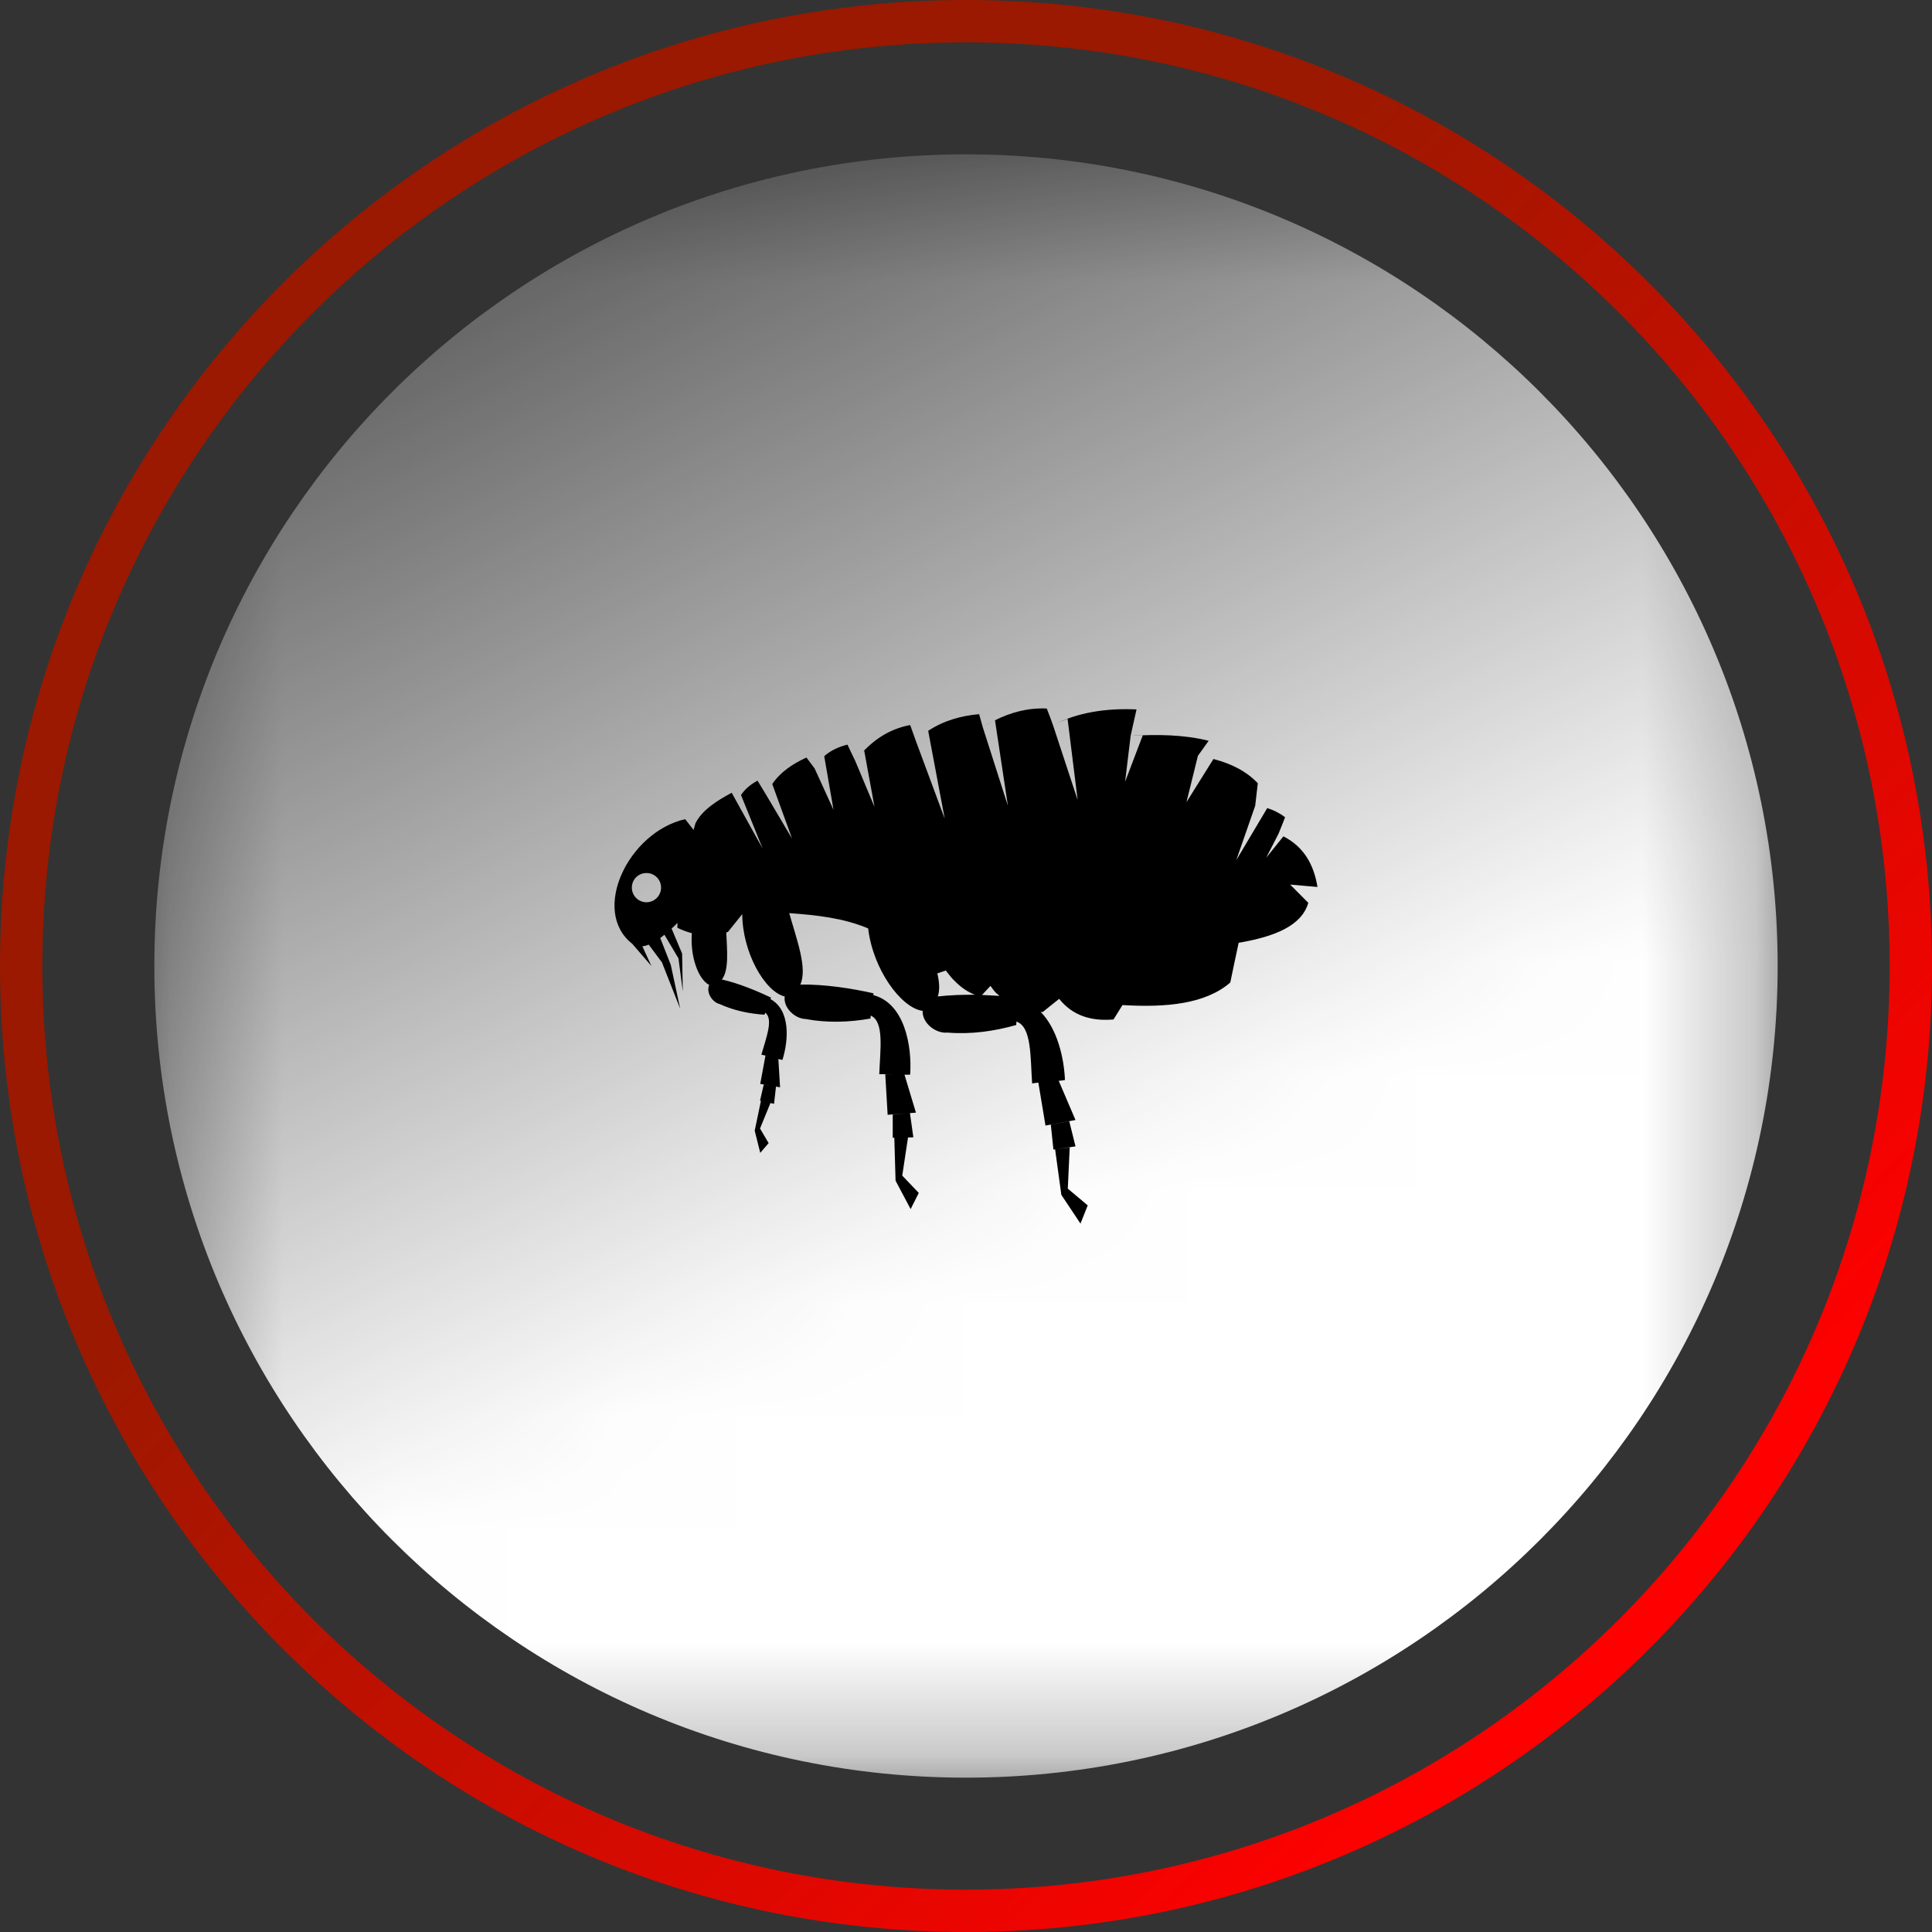
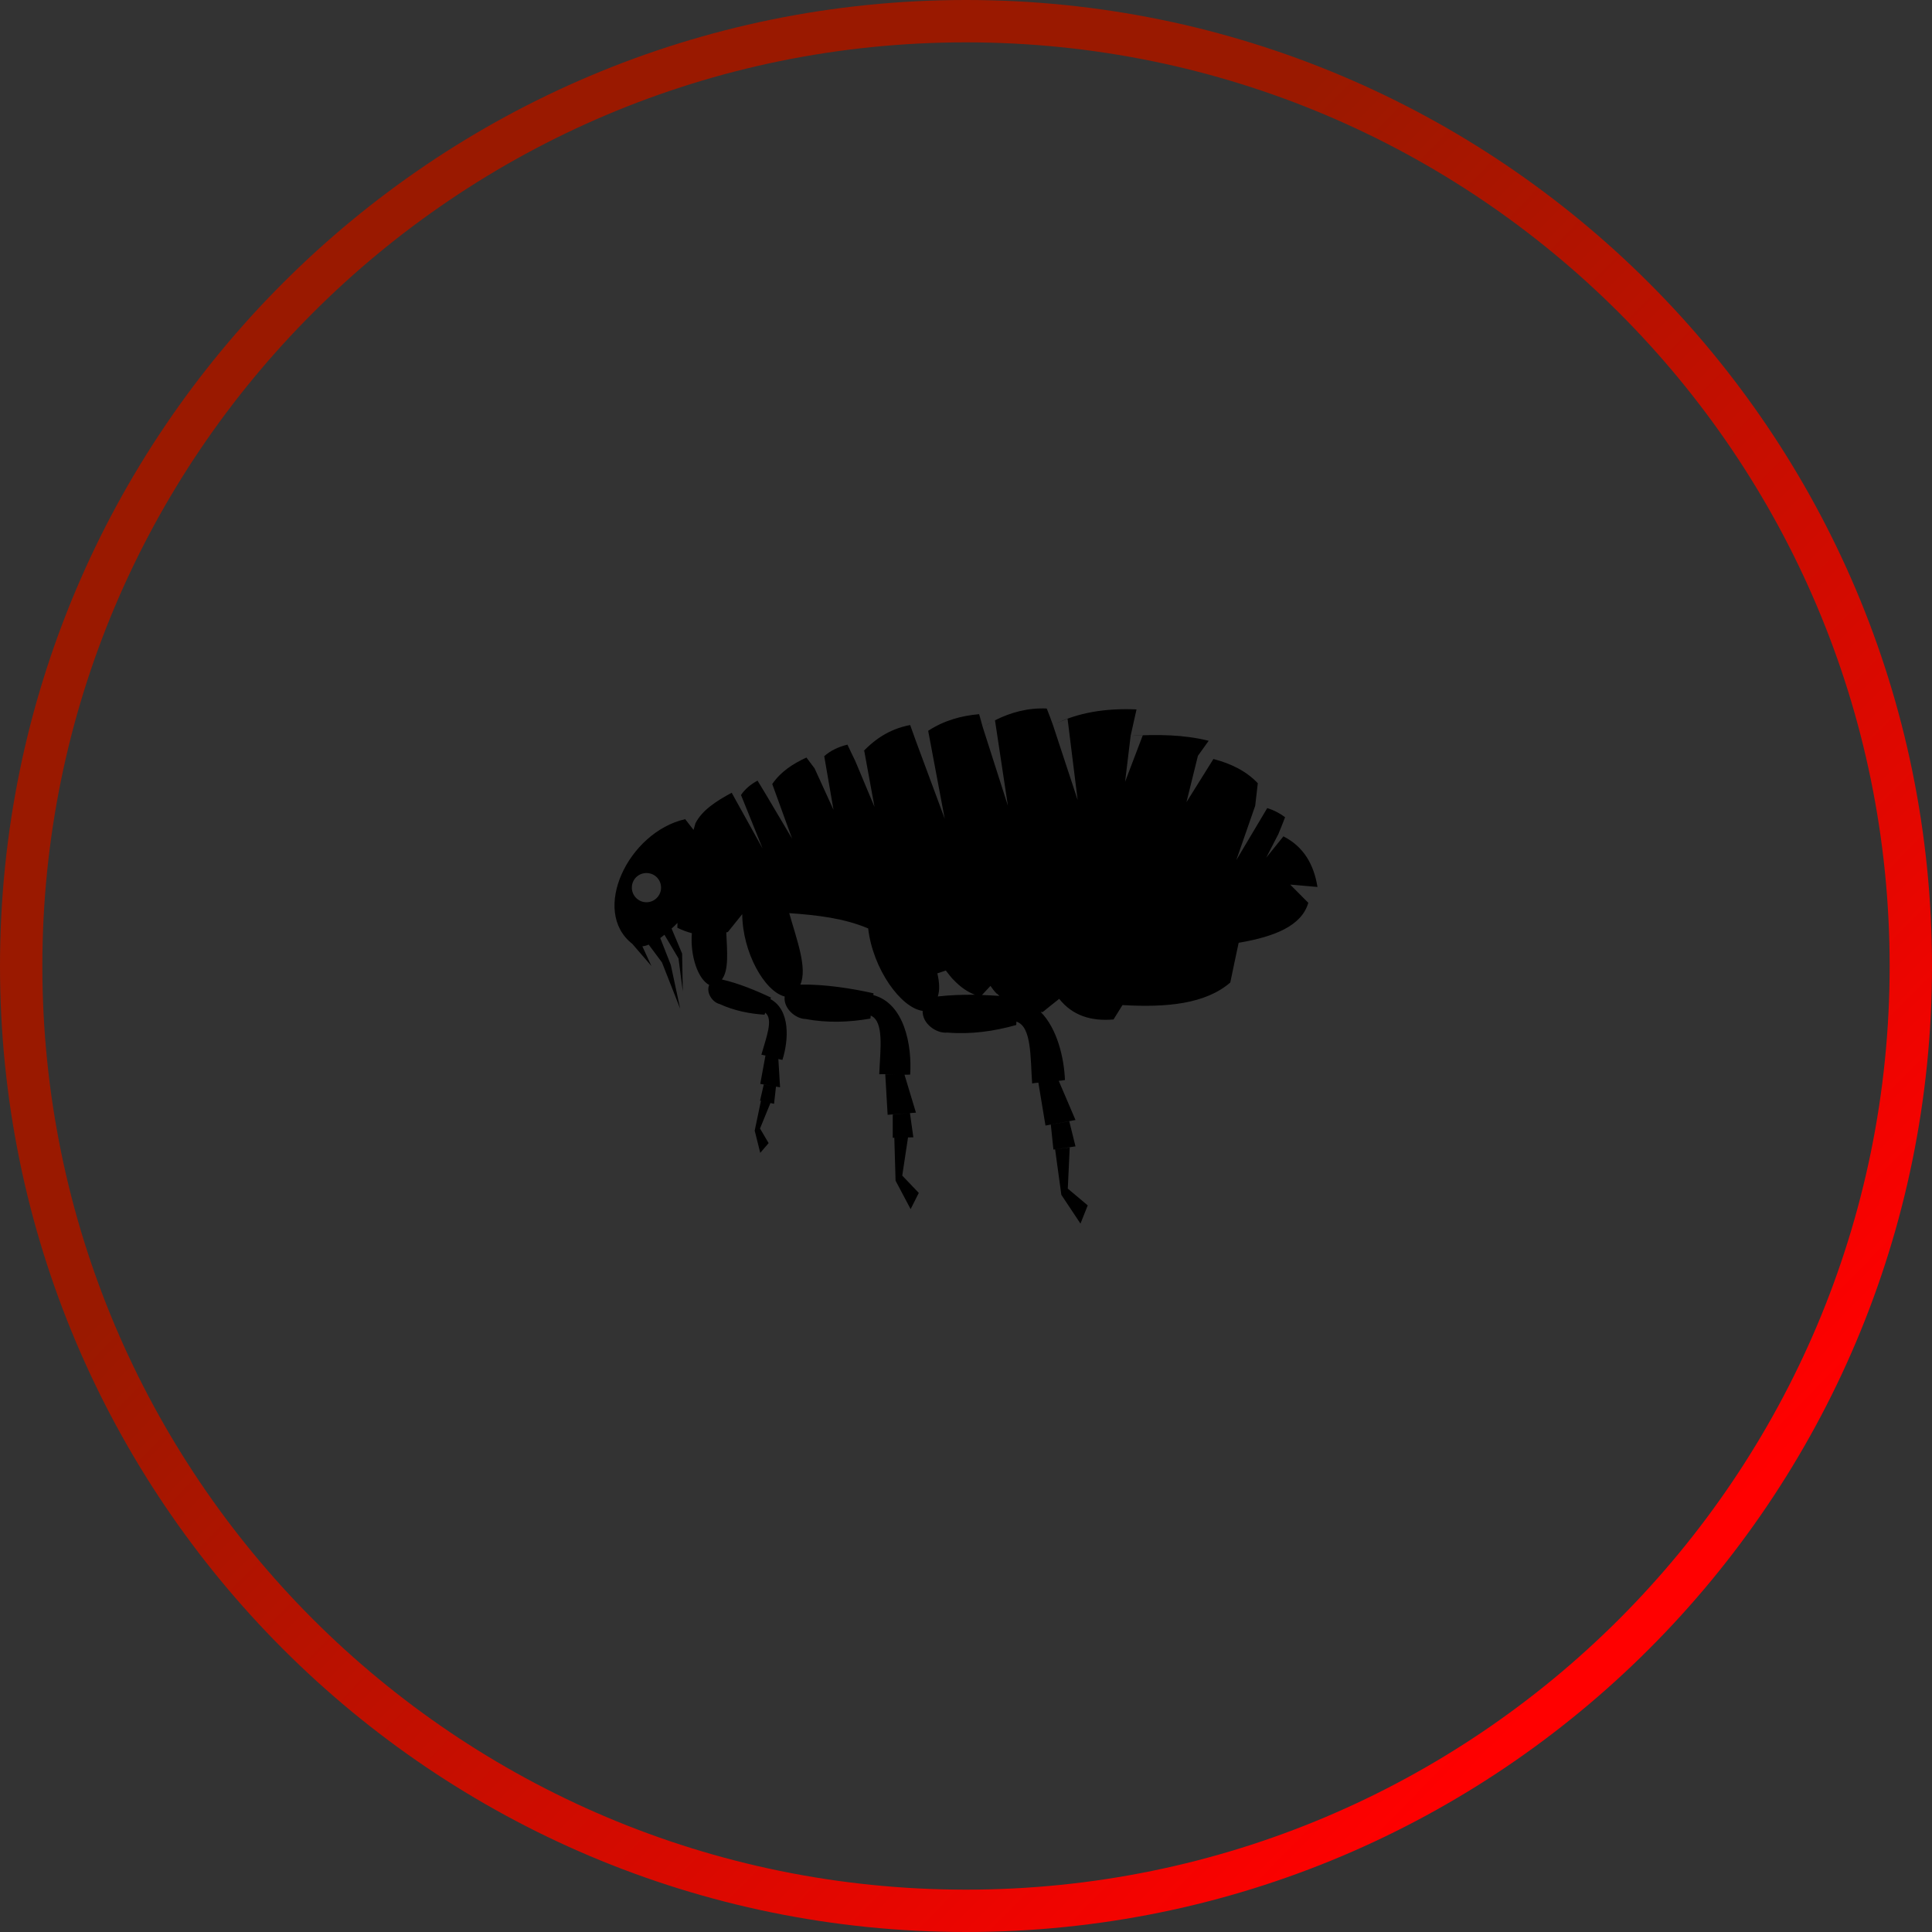
<svg xmlns="http://www.w3.org/2000/svg" xml:space="preserve" width="137px" height="137px" fill-rule="evenodd" clip-rule="evenodd" viewBox="0 0 17.062 17.062">
  <rect x="0" y="0" width="17.062" height="17.062" fill="#333333" stroke="none" />
  <defs>
    <mask id="id0">
      <linearGradient id="id1" gradientUnits="userSpaceOnUse" x1="8.25" y1="11.281" x2="2.703" y2="-0.187">
        <stop offset="0" stop-opacity="1" stop-color="white" />
        <stop offset="1" stop-opacity="0" stop-color="white" />
      </linearGradient>
-       <rect fill="url(#id1)" x="1.328" y="1.328" width="14.406" height="14.406" />
    </mask>
    <linearGradient id="id2" gradientUnits="userSpaceOnUse" x1="5.694" y1="6.731" x2="13.868" y2="14.781">
      <stop offset="0" stop-opacity="1" stop-color="#9A1900" />
      <stop offset="1" stop-opacity="1" stop-color="red" />
    </linearGradient>
  </defs>
  <g id="Layer_x0020_1">
    <g id="_2527905800832">
      <path fill="white" mask="url(#id0)" d="M8.531 15.699c-3.959,0 -7.168,-3.21 -7.168,-7.168 0,-3.959 3.209,-7.168 7.168,-7.168 3.959,0 7.168,3.209 7.168,7.168 0,3.958 -3.209,7.168 -7.168,7.168z" />
      <path fill="url(#id2)" fill-rule="nonzero" d="M8.531 17.062c-2.356,0 -4.489,-0.955 -6.032,-2.499 -1.544,-1.544 -2.499,-3.677 -2.499,-6.032 0,-2.356 0.955,-4.489 2.499,-6.032 1.543,-1.544 3.676,-2.499 6.032,-2.499 2.355,0 4.488,0.955 6.032,2.499 1.544,1.543 2.499,3.676 2.499,6.032 0,2.355 -0.955,4.488 -2.499,6.032 -1.544,1.544 -3.677,2.499 -6.032,2.499zm-5.768 -2.763c1.476,1.476 3.515,2.389 5.768,2.389 2.252,0 4.292,-0.913 5.768,-2.389 1.476,-1.477 2.389,-3.516 2.389,-5.768 0,-2.253 -0.913,-4.292 -2.389,-5.768 -1.476,-1.476 -3.516,-2.389 -5.768,-2.389 -2.253,0 -4.292,0.913 -5.768,2.389 -1.476,1.476 -2.389,3.515 -2.389,5.768 0,2.252 0.913,4.291 2.389,5.768z" />
    </g>
    <path fill="black" d="M6.142 7.27c0.058,-0.114 0.182,-0.195 0.32,-0.269 0.017,0.03 0.032,0.06 0.049,0.089l0.224 0.404 -0.191 -0.473 0 0c0.034,-0.051 0.083,-0.093 0.146,-0.127 0.026,0.042 0.051,0.084 0.077,0.127 0.01,-0.024 0.021,-0.045 0.033,-0.065 -0.012,0.02 -0.024,0.042 -0.033,0.065l0.228 0.385 -0.175 -0.482c0.074,-0.108 0.18,-0.178 0.302,-0.234 0.023,0.032 0.049,0.064 0.072,0.096l0.167 0.366 -0.082 -0.474c0.055,-0.049 0.124,-0.082 0.205,-0.102 0.023,0.047 0.044,0.095 0.068,0.142 0.015,-0.018 0.03,-0.036 0.046,-0.054 -0.016,0.018 -0.032,0.036 -0.046,0.054l0.171 0.408 -0.091 -0.497c-0.011,0.01 -0.021,0.02 -0.031,0.031 0.111,-0.122 0.246,-0.221 0.437,-0.257 0.017,0.046 0.032,0.091 0.049,0.137l0.256 0.69 -0.146 -0.776c0.139,-0.091 0.291,-0.133 0.45,-0.147 0.011,0.039 0.022,0.077 0.032,0.115l0.222 0.694 -0.114 -0.755c0.138,-0.069 0.287,-0.111 0.457,-0.104 0.019,0.048 0.038,0.097 0.055,0.146l0.218 0.662 -0.089 -0.717c-0.042,0.016 -0.083,0.032 -0.123,0.052 0.214,-0.108 0.46,-0.147 0.732,-0.135 -0.017,0.078 -0.036,0.157 -0.052,0.233 0.035,0 0.071,-0.002 0.107,-0.004l-0.156 0.41 0.049 -0.406c0.237,-0.013 0.469,-0.011 0.689,0.044 -0.032,0.045 -0.063,0.089 -0.095,0.133l-0.101 0.409 0.238 -0.381c0.159,0.041 0.293,0.109 0.392,0.214 -0.008,0.065 -0.015,0.131 -0.023,0.199l-0.167 0.48 0.273 -0.459 -0.002 -0.001c0.06,0.018 0.113,0.046 0.16,0.081 -0.019,0.049 -0.038,0.098 -0.059,0.148l-0.108 0.21 0.152 -0.189c0.181,0.092 0.269,0.25 0.301,0.447 -0.081,-0.006 -0.161,-0.015 -0.241,-0.021 0.053,0.053 0.108,0.108 0.16,0.161 -0.06,0.206 -0.302,0.298 -0.603,0.351l-0.001 0 -0.002 0 -0.001 0 -0.001 0.001 -0.001 0 -0.001 0 -0.002 0 -0.001 0.001 -0.001 0 -0.001 0c-0.026,0.116 -0.049,0.235 -0.074,0.351 -0.22,0.19 -0.565,0.222 -0.952,0.199 -0.026,0.042 -0.053,0.085 -0.079,0.127 -0.194,0.017 -0.361,-0.032 -0.48,-0.182 -0.049,0.038 -0.097,0.078 -0.146,0.117l-0.018 -0.002c0.146,0.147 0.207,0.404 0.215,0.602 -0.016,0.003 -0.034,0.005 -0.055,0.007l0.148 0.346 -0.265 0.049 -0.063 -0.379c-0.02,0.002 -0.039,0.004 -0.055,0.007 -0.016,-0.229 -0.003,-0.503 -0.139,-0.546l-0.001 0.03c-0.196,0.055 -0.397,0.084 -0.609,0.067 -0.099,0.01 -0.223,-0.081 -0.218,-0.193l-0.002 0.001c-0.191,-0.028 -0.437,-0.369 -0.479,-0.728 -0.214,-0.09 -0.444,-0.117 -0.697,-0.135 0.065,0.231 0.163,0.486 0.098,0.631 0.213,-0.004 0.457,0.034 0.646,0.077l-0.001 0.016c0.275,0.073 0.342,0.445 0.325,0.702 -0.014,0.001 -0.032,0.001 -0.05,0.001l0.101 0.335 -0.25 0.019 -0.021 -0.358 0.084 0.002c-0.051,-0.002 -0.102,-0.004 -0.137,-0.002 0.008,-0.214 0.046,-0.466 -0.075,-0.518l-0.003 0.026c-0.188,0.033 -0.379,0.04 -0.573,0.004 -0.091,-0.002 -0.198,-0.097 -0.184,-0.199l-0.001 0c-0.177,-0.045 -0.372,-0.39 -0.374,-0.727l-0.127 0.158 -0.014 0.003c0.007,0.161 0.025,0.334 -0.039,0.416 0.147,0.033 0.308,0.1 0.434,0.16l-0.005 0.013c0.178,0.097 0.161,0.363 0.106,0.537 -0.01,-0.001 -0.022,-0.004 -0.036,-0.008l0.015 0.25 -0.036 -0.006 -0.017 0.152 -0.032 -0.007 -0.092 0.225 0.076 0.129 -0.074 0.086 -0.049 -0.196 0.055 -0.263 0.014 0.003 -0.022 -0.005 0.033 -0.142 0.081 0.013 -0.112 -0.019 0.046 -0.25 0.051 0.013c-0.032,-0.009 -0.064,-0.017 -0.087,-0.021 0.041,-0.147 0.109,-0.313 0.034,-0.371l-0.006 0.018c-0.136,-0.009 -0.269,-0.036 -0.396,-0.094 -0.064,-0.015 -0.122,-0.1 -0.093,-0.169 -0.098,-0.051 -0.169,-0.254 -0.153,-0.457 -0.043,-0.011 -0.086,-0.027 -0.128,-0.048l0.001 -0.043c-0.017,0.018 -0.034,0.035 -0.052,0.05l0.093 0.221 0.006 0.334 -0.038 -0.291 -0.124 -0.209c-0.013,0.011 -0.025,0.02 -0.037,0.029l0.093 0.237 0.083 0.387 -0.161 -0.409 -0.117 -0.157c-0.019,0.008 -0.038,0.013 -0.056,0.015l0.08 0.174 -0.169 -0.196c-0.369,-0.288 -0.037,-0.986 0.467,-1.101l0.074 0.095 0.017 -0.059 0 0zm-0.433 0.44c0.072,0 0.129,0.057 0.129,0.129 0,0.07 -0.057,0.129 -0.129,0.129 -0.072,0 -0.129,-0.059 -0.129,-0.129 0,-0.072 0.057,-0.129 0.129,-0.129l0 0zm0.802 -0.621c0.004,-0.011 0.008,-0.021 0.013,-0.031 -0.005,0.01 -0.009,0.021 -0.013,0.031zm0.69 -0.315c0.016,-0.027 0.034,-0.051 0.054,-0.073 -0.02,0.022 -0.038,0.046 -0.054,0.073zm1.481 -0.354c0.027,-0.017 0.054,-0.032 0.081,-0.047 -0.027,0.015 -0.053,0.031 -0.081,0.047zm-0.263 2.232c-0.007,-0.008 -0.014,-0.016 -0.021,-0.024l-0.001 -0.002 0 0 -0.001 -0.001 -0.001 -0.001 -0.001 -0.001c-0.013,-0.016 -0.027,-0.033 -0.041,-0.052l-0.075 0.025c0.018,0.077 0.023,0.147 0.004,0.204 0.104,-0.012 0.216,-0.016 0.328,-0.015 -0.06,-0.023 -0.122,-0.061 -0.191,-0.134l0 0.001zm0.385 0.125c-0.021,-0.021 -0.039,-0.044 -0.056,-0.069l0 0 -0.001 -0.001 -0.075 0.08c0.052,0.002 0.104,0.005 0.154,0.008 -0.007,-0.006 -0.014,-0.013 -0.021,-0.02l-0.001 0.002zm0.514 1.373l0.055 0.402 0.169 0.254 0.064 -0.161 -0.176 -0.148 0.017 -0.364 -0.121 0.016 0.172 -0.025 -0.055 -0.222 -0.163 0.03 0.023 0.22 0.015 -0.002zm-1.42 -0.102l0.011 0.379 0.133 0.251 0.072 -0.143 -0.146 -0.153 0.051 -0.337 0.047 -0.001 -0.03 -0.214 -0.152 0.013 0 0.205 0.044 -0.001 -0.03 0.001z" />
  </g>
</svg>